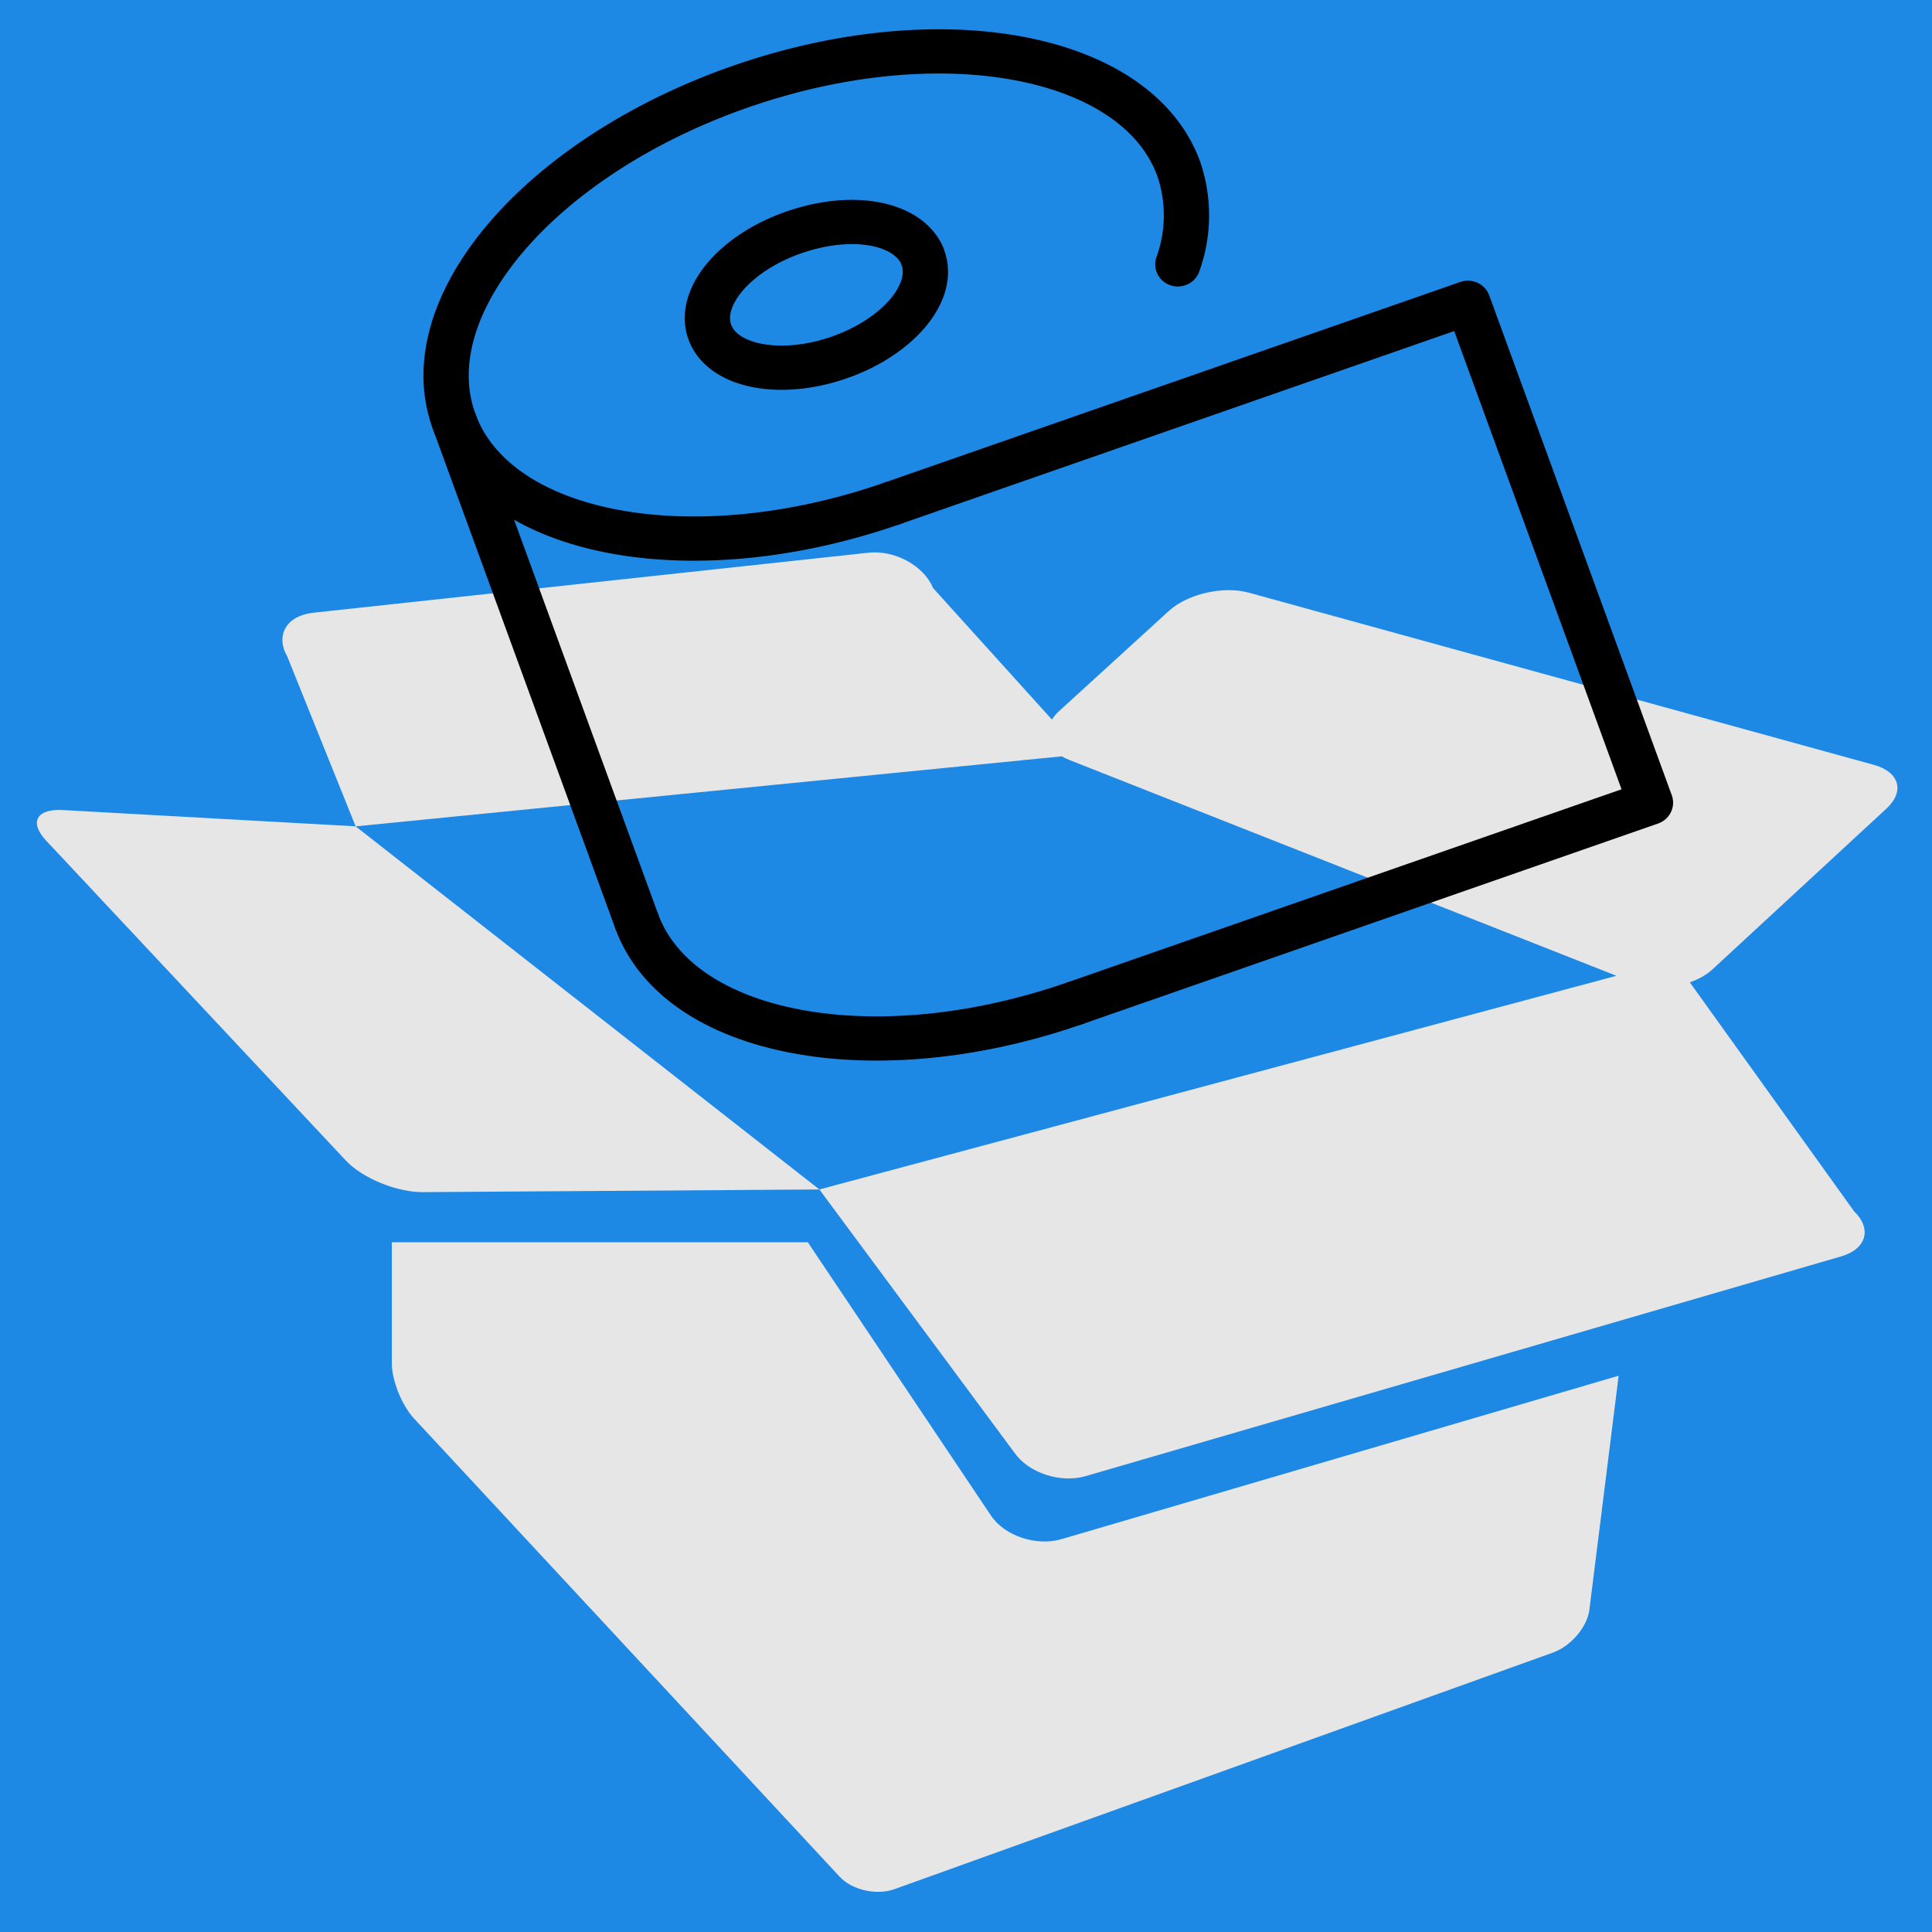
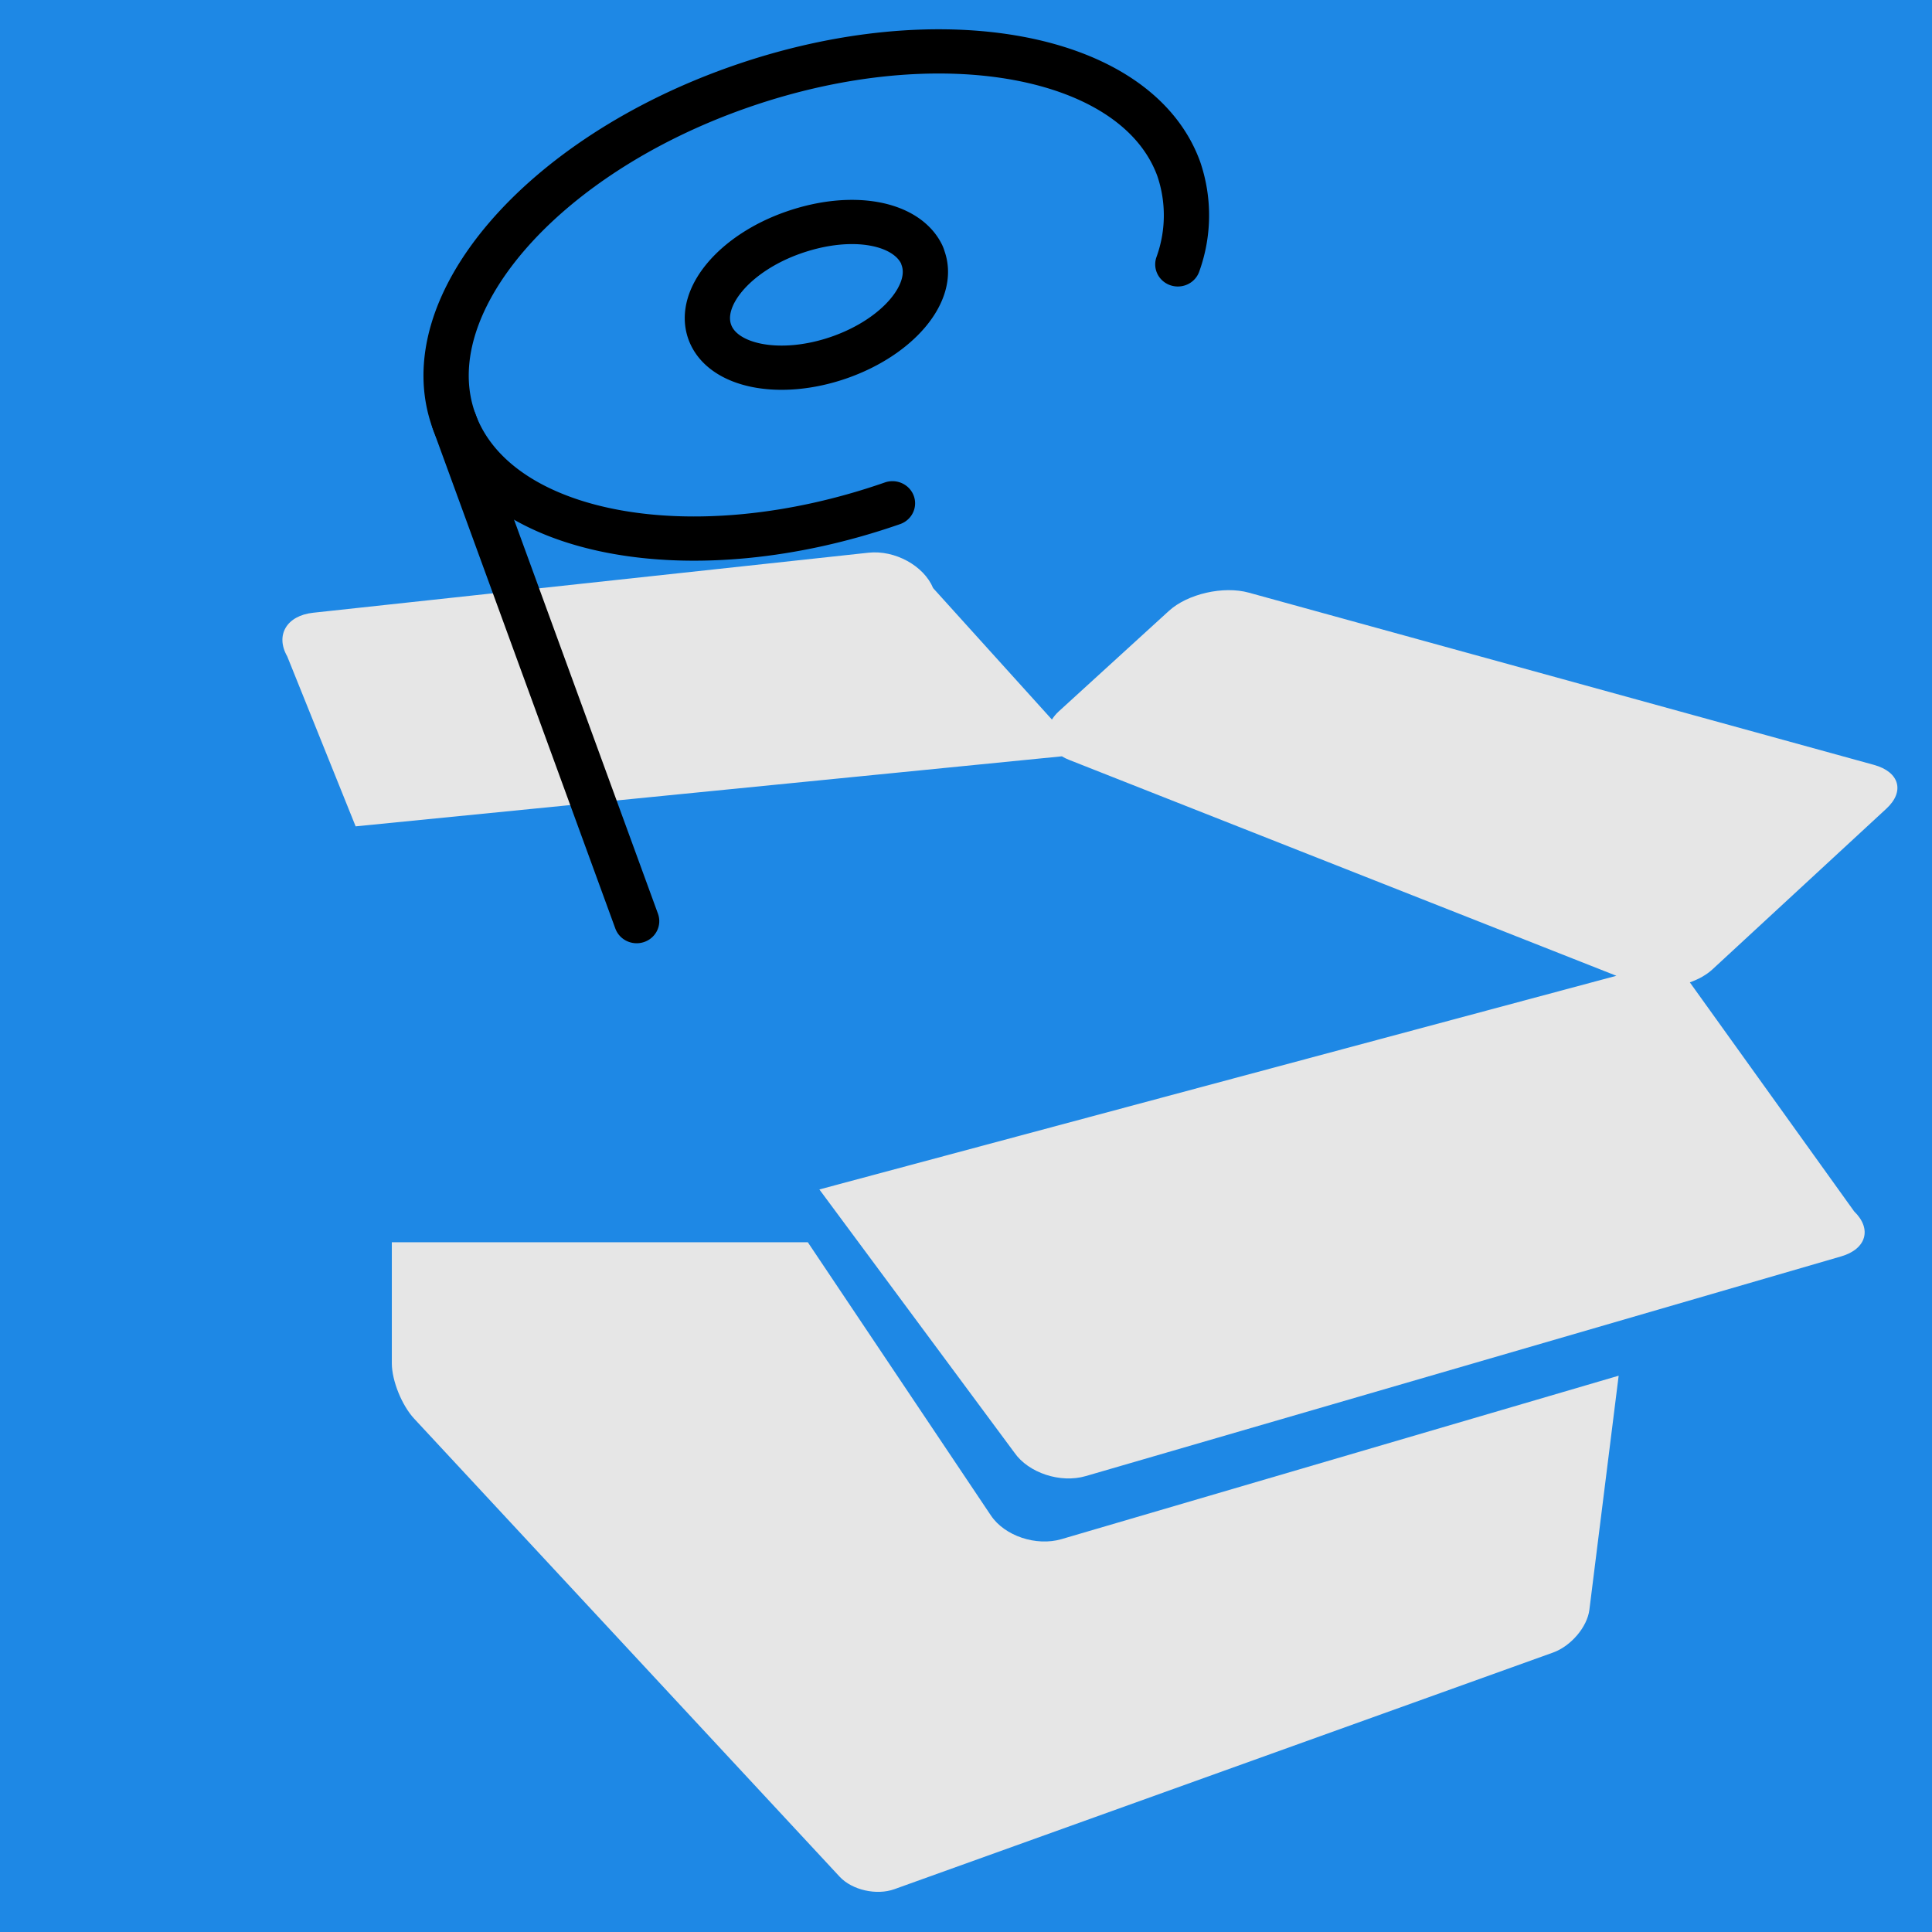
<svg xmlns="http://www.w3.org/2000/svg" xmlns:ns1="http://www.inkscape.org/namespaces/inkscape" xmlns:ns2="http://sodipodi.sourceforge.net/DTD/sodipodi-0.dtd" ns1:version="1.0 (4035a4fb49, 2020-05-01)" ns2:docname="favicon.svg" xml:space="preserve" viewBox="0 0 32 32" height="32" width="32" y="0px" x="0px" id="Capa_1" version="1.1">
  <defs id="defs96">
    <style id="style26">.cls-1,.cls-2{fill:none;}.cls-2{stroke:#000;stroke-linecap:round;stroke-linejoin:round;stroke-width:2px;}</style>
  </defs>
  <ns2:namedview fit-margin-bottom="0" fit-margin-right="0" fit-margin-left="0" fit-margin-top="0" ns1:current-layer="Capa_1" ns1:window-maximized="0" ns1:window-y="192" ns1:window-x="781" ns1:cy="20.479975" ns1:cx="23.424427" ns1:zoom="25.278919" showgrid="false" id="namedview94" ns1:window-height="1641" ns1:window-width="2697" ns1:pageshadow="2" ns1:pageopacity="0" guidetolerance="10" gridtolerance="10" objecttolerance="10" borderopacity="1" bordercolor="#666666" pagecolor="#ffffff" ns1:document-rotation="0" />
  <rect y="0" x="0" height="32" width="32" id="rect32" style="fill:#1e88e5;fill-opacity:1;stroke-width:6.658" />
  <g style="fill:#e6e6e6" transform="matrix(0.578,0,0,0.519,0.611,6.407)" id="g61">
-     <path style="fill:#e6e6e6" id="path55" d="m 0.752,13.507 c -0.762,-0.05 -0.981,0.386 -0.49,0.972 l 8.586,10.207 c 0.492,0.586 1.508,1.039 2.271,1.014 L 22.423,25.615 9.133,14.026 Z" />
    <path style="fill:#e6e6e6" id="path57" d="M 52.643,12.065 34.729,6.569 C 34,6.345 32.973,6.607 32.438,7.152 l -3.158,3.209 c -0.082,0.083 -0.143,0.171 -0.193,0.258 L 25.683,6.424 C 25.417,5.709 24.587,5.202 23.829,5.294 L 7.915,7.21 C 7.157,7.302 6.826,7.926 7.174,8.603 l 1.96,5.424 20.238,-2.235 c 0.062,0.042 0.128,0.079 0.204,0.112 l 15.686,6.892 -22.839,6.819 5.589,8.399 c 0.403,0.647 1.319,0.985 2.045,0.748 L 51.7,27.752 c 0.726,-0.233 0.894,-0.878 0.375,-1.438 l -4.708,-7.308 c 0.247,-0.098 0.475,-0.237 0.649,-0.416 L 53,13.461 c 0.534,-0.549 0.373,-1.172 -0.357,-1.396 z" />
-     <path style="fill:#e6e6e6" id="path59" d="m 29.363,36.774 c -0.725,0.237 -1.631,-0.1 -2.025,-0.755 l -5.247,-8.72 h -11.92 v 3.864 c 0,0.553 0.287,1.344 0.641,1.768 l 12.193,14.618 c 0.354,0.424 1.056,0.603 1.569,0.396 l 18.873,-7.551 c 0.513,-0.205 0.979,-0.815 1.041,-1.364 l 0.839,-7.471 z" />
+     <path style="fill:#e6e6e6" id="path59" d="m 29.363,36.774 c -0.725,0.237 -1.631,-0.1 -2.025,-0.755 l -5.247,-8.72 h -11.92 v 3.864 c 0,0.553 0.287,1.344 0.641,1.768 l 12.193,14.618 c 0.354,0.424 1.056,0.603 1.569,0.396 l 18.873,-7.551 c 0.513,-0.205 0.979,-0.815 1.041,-1.364 l 0.839,-7.471 " />
  </g>
  <g transform="translate(-10.279,-15.122)" id="g63">
</g>
  <g transform="translate(-10.279,-15.122)" id="g65">
</g>
  <g transform="translate(-10.279,-15.122)" id="g67">
</g>
  <g transform="translate(-10.279,-15.122)" id="g69">
</g>
  <g transform="translate(-10.279,-15.122)" id="g71">
</g>
  <g transform="translate(-10.279,-15.122)" id="g73">
</g>
  <g transform="translate(-10.279,-15.122)" id="g75">
</g>
  <g transform="translate(-10.279,-15.122)" id="g77">
</g>
  <g transform="translate(-10.279,-15.122)" id="g79">
</g>
  <g transform="translate(-10.279,-15.122)" id="g81">
</g>
  <g transform="translate(-10.279,-15.122)" id="g83">
</g>
  <g transform="translate(-10.279,-15.122)" id="g85">
</g>
  <g transform="translate(-10.279,-15.122)" id="g87">
</g>
  <g transform="translate(-10.279,-15.122)" id="g89">
</g>
  <g transform="translate(-10.279,-15.122)" id="g91">
</g>
  <g transform="matrix(0.353,-0.123,0.126,0.345,5.303,3.083)" id="icon_data">
    <line class="cls-2" x1="2" y1="12" x2="2" y2="36" id="line34" />
-     <polyline class="cls-2" points="19 22 46 22 46 46 19.02 46" id="polyline36" />
-     <path class="cls-2" d="m 2,36 c 0,5.52 7.61,10 17,10" id="path38" />
    <path class="cls-2" d="M 24,11.83 A 0.91,0.91 0 0 1 24,12 c 0,1.66 -2.24,3 -5,3 -2.76,0 -5,-1.34 -5,-3 0,-1.66 2.24,-3 5,-3 2.76,0 4.84,1.25 5,2.83" id="path40" />
    <path class="cls-2" d="M 34.51,16.06 A 6.64,6.64 0 0 0 36,12 C 36,6.48 28.39,2 19,2 9.61,2 2,6.48 2,12 2,17.52 9.61,22 19,22" id="path42" />
  </g>
</svg>